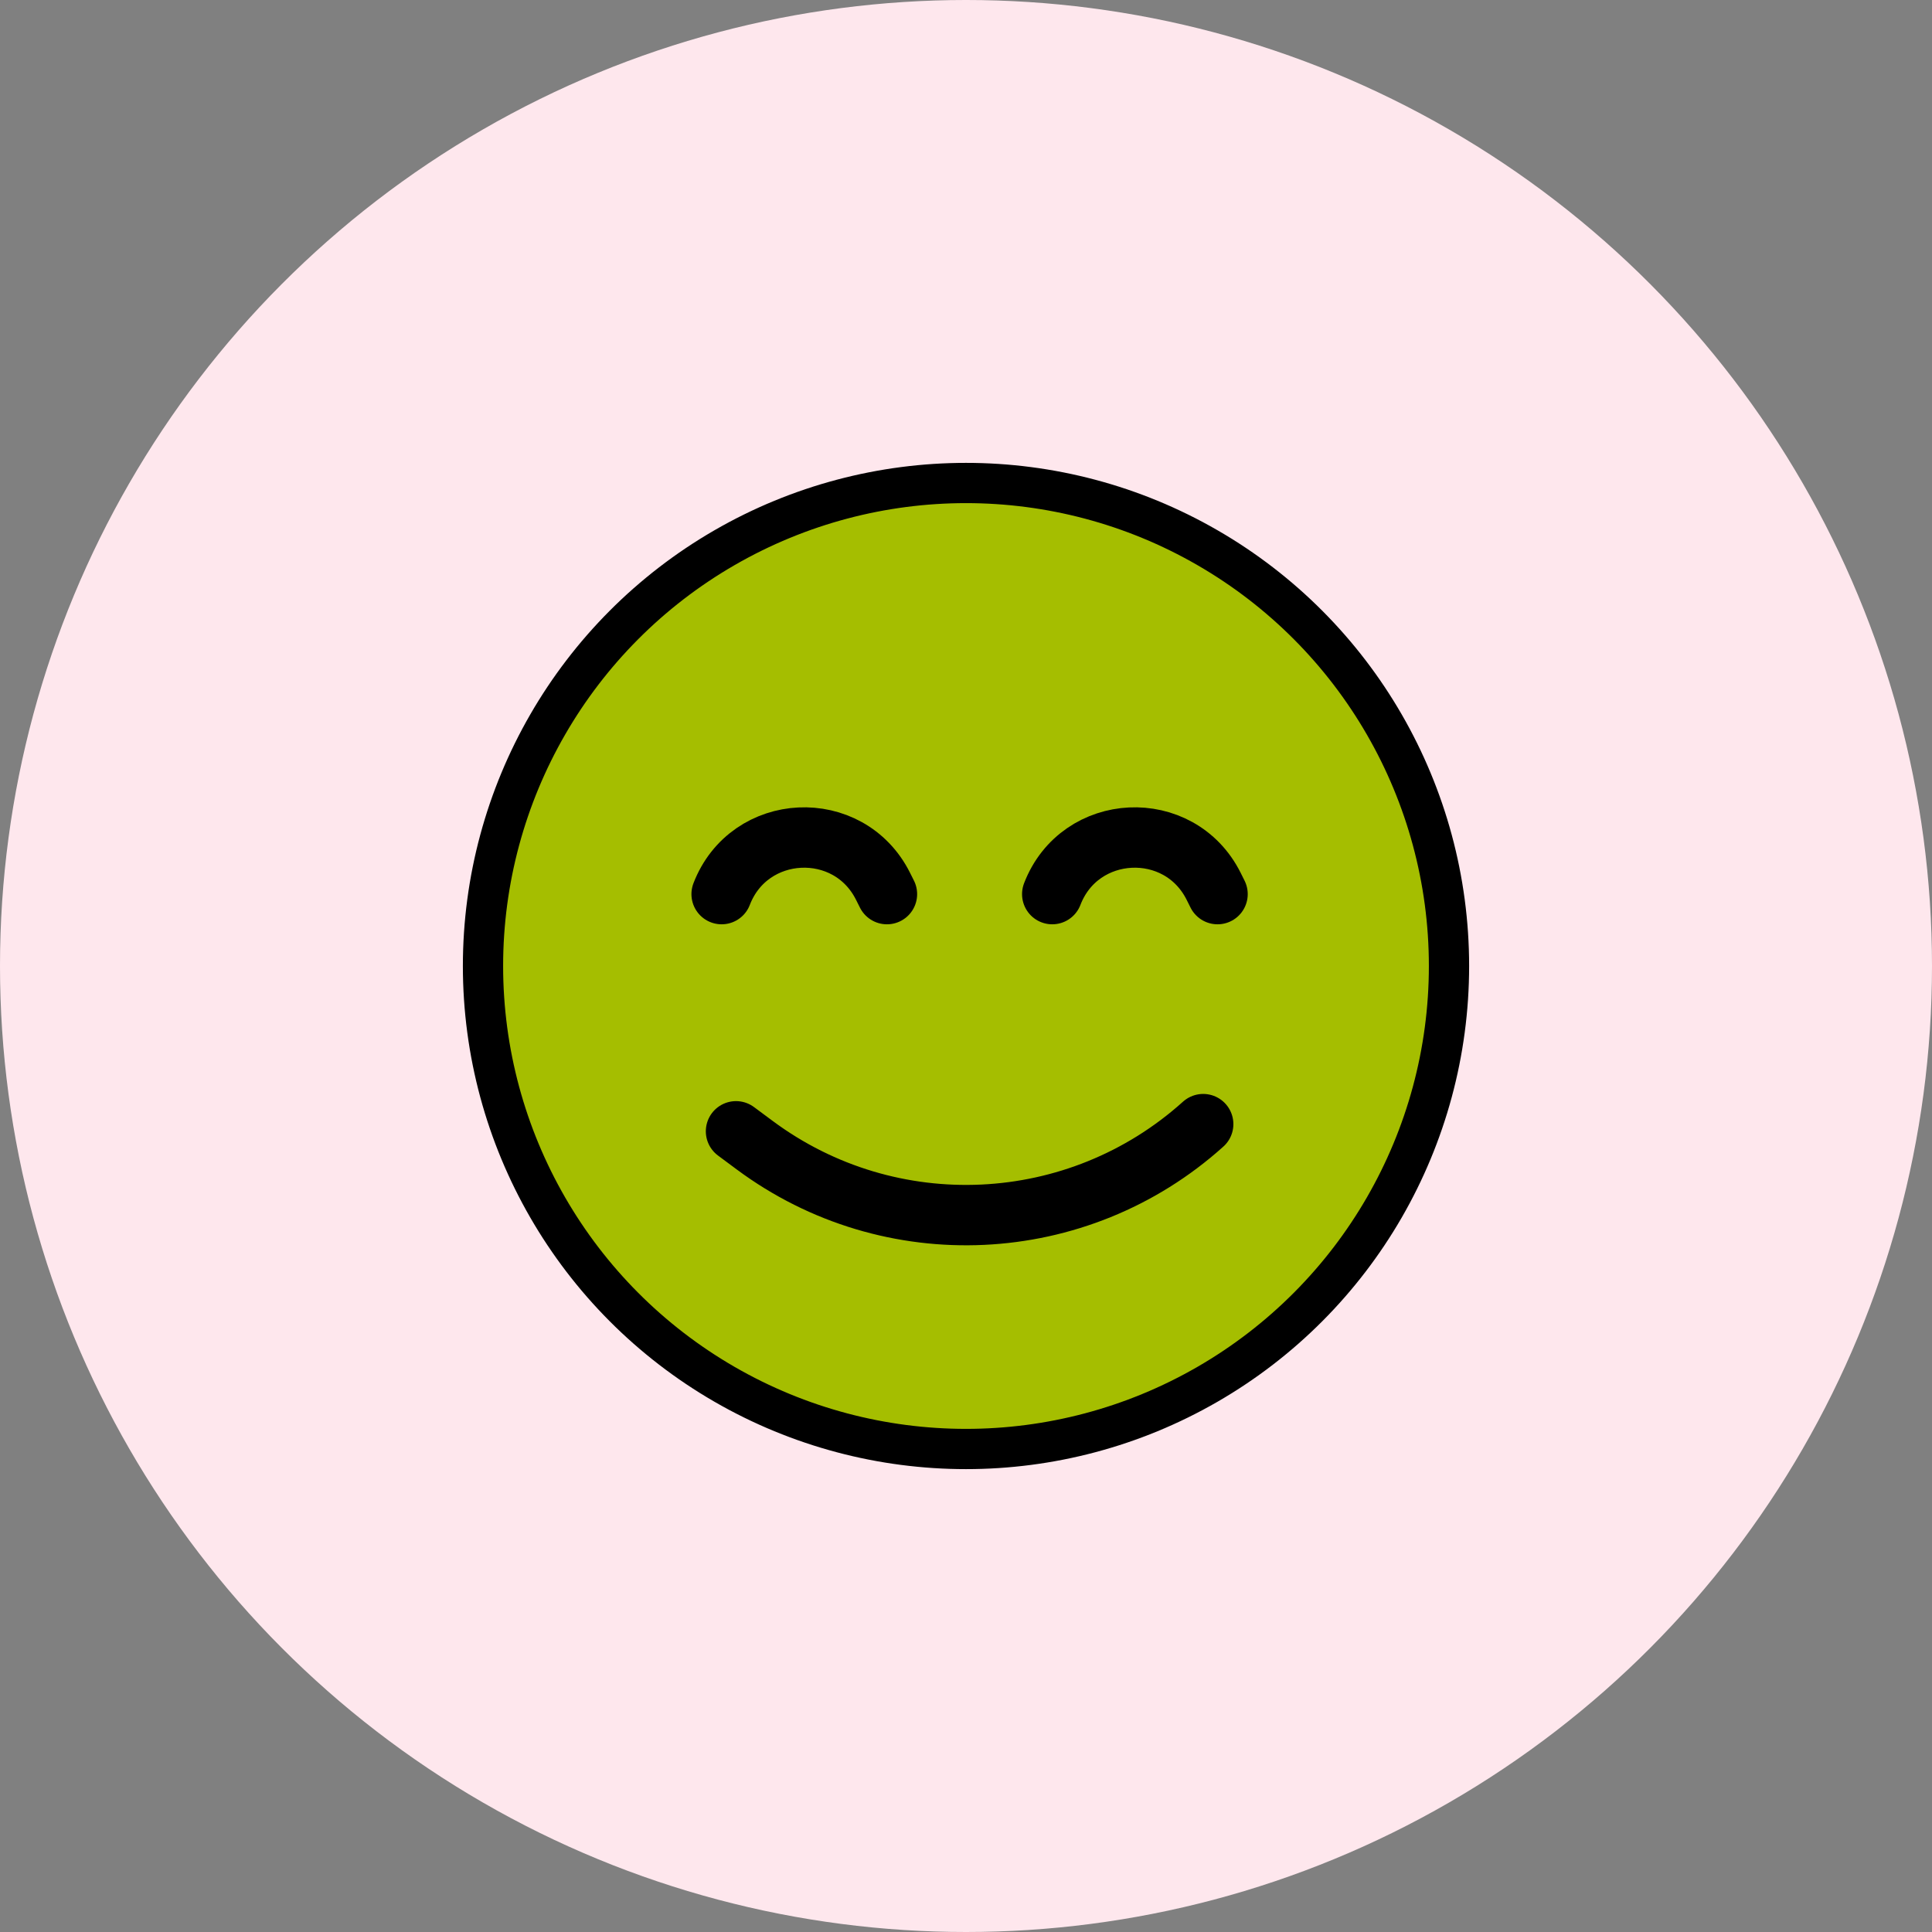
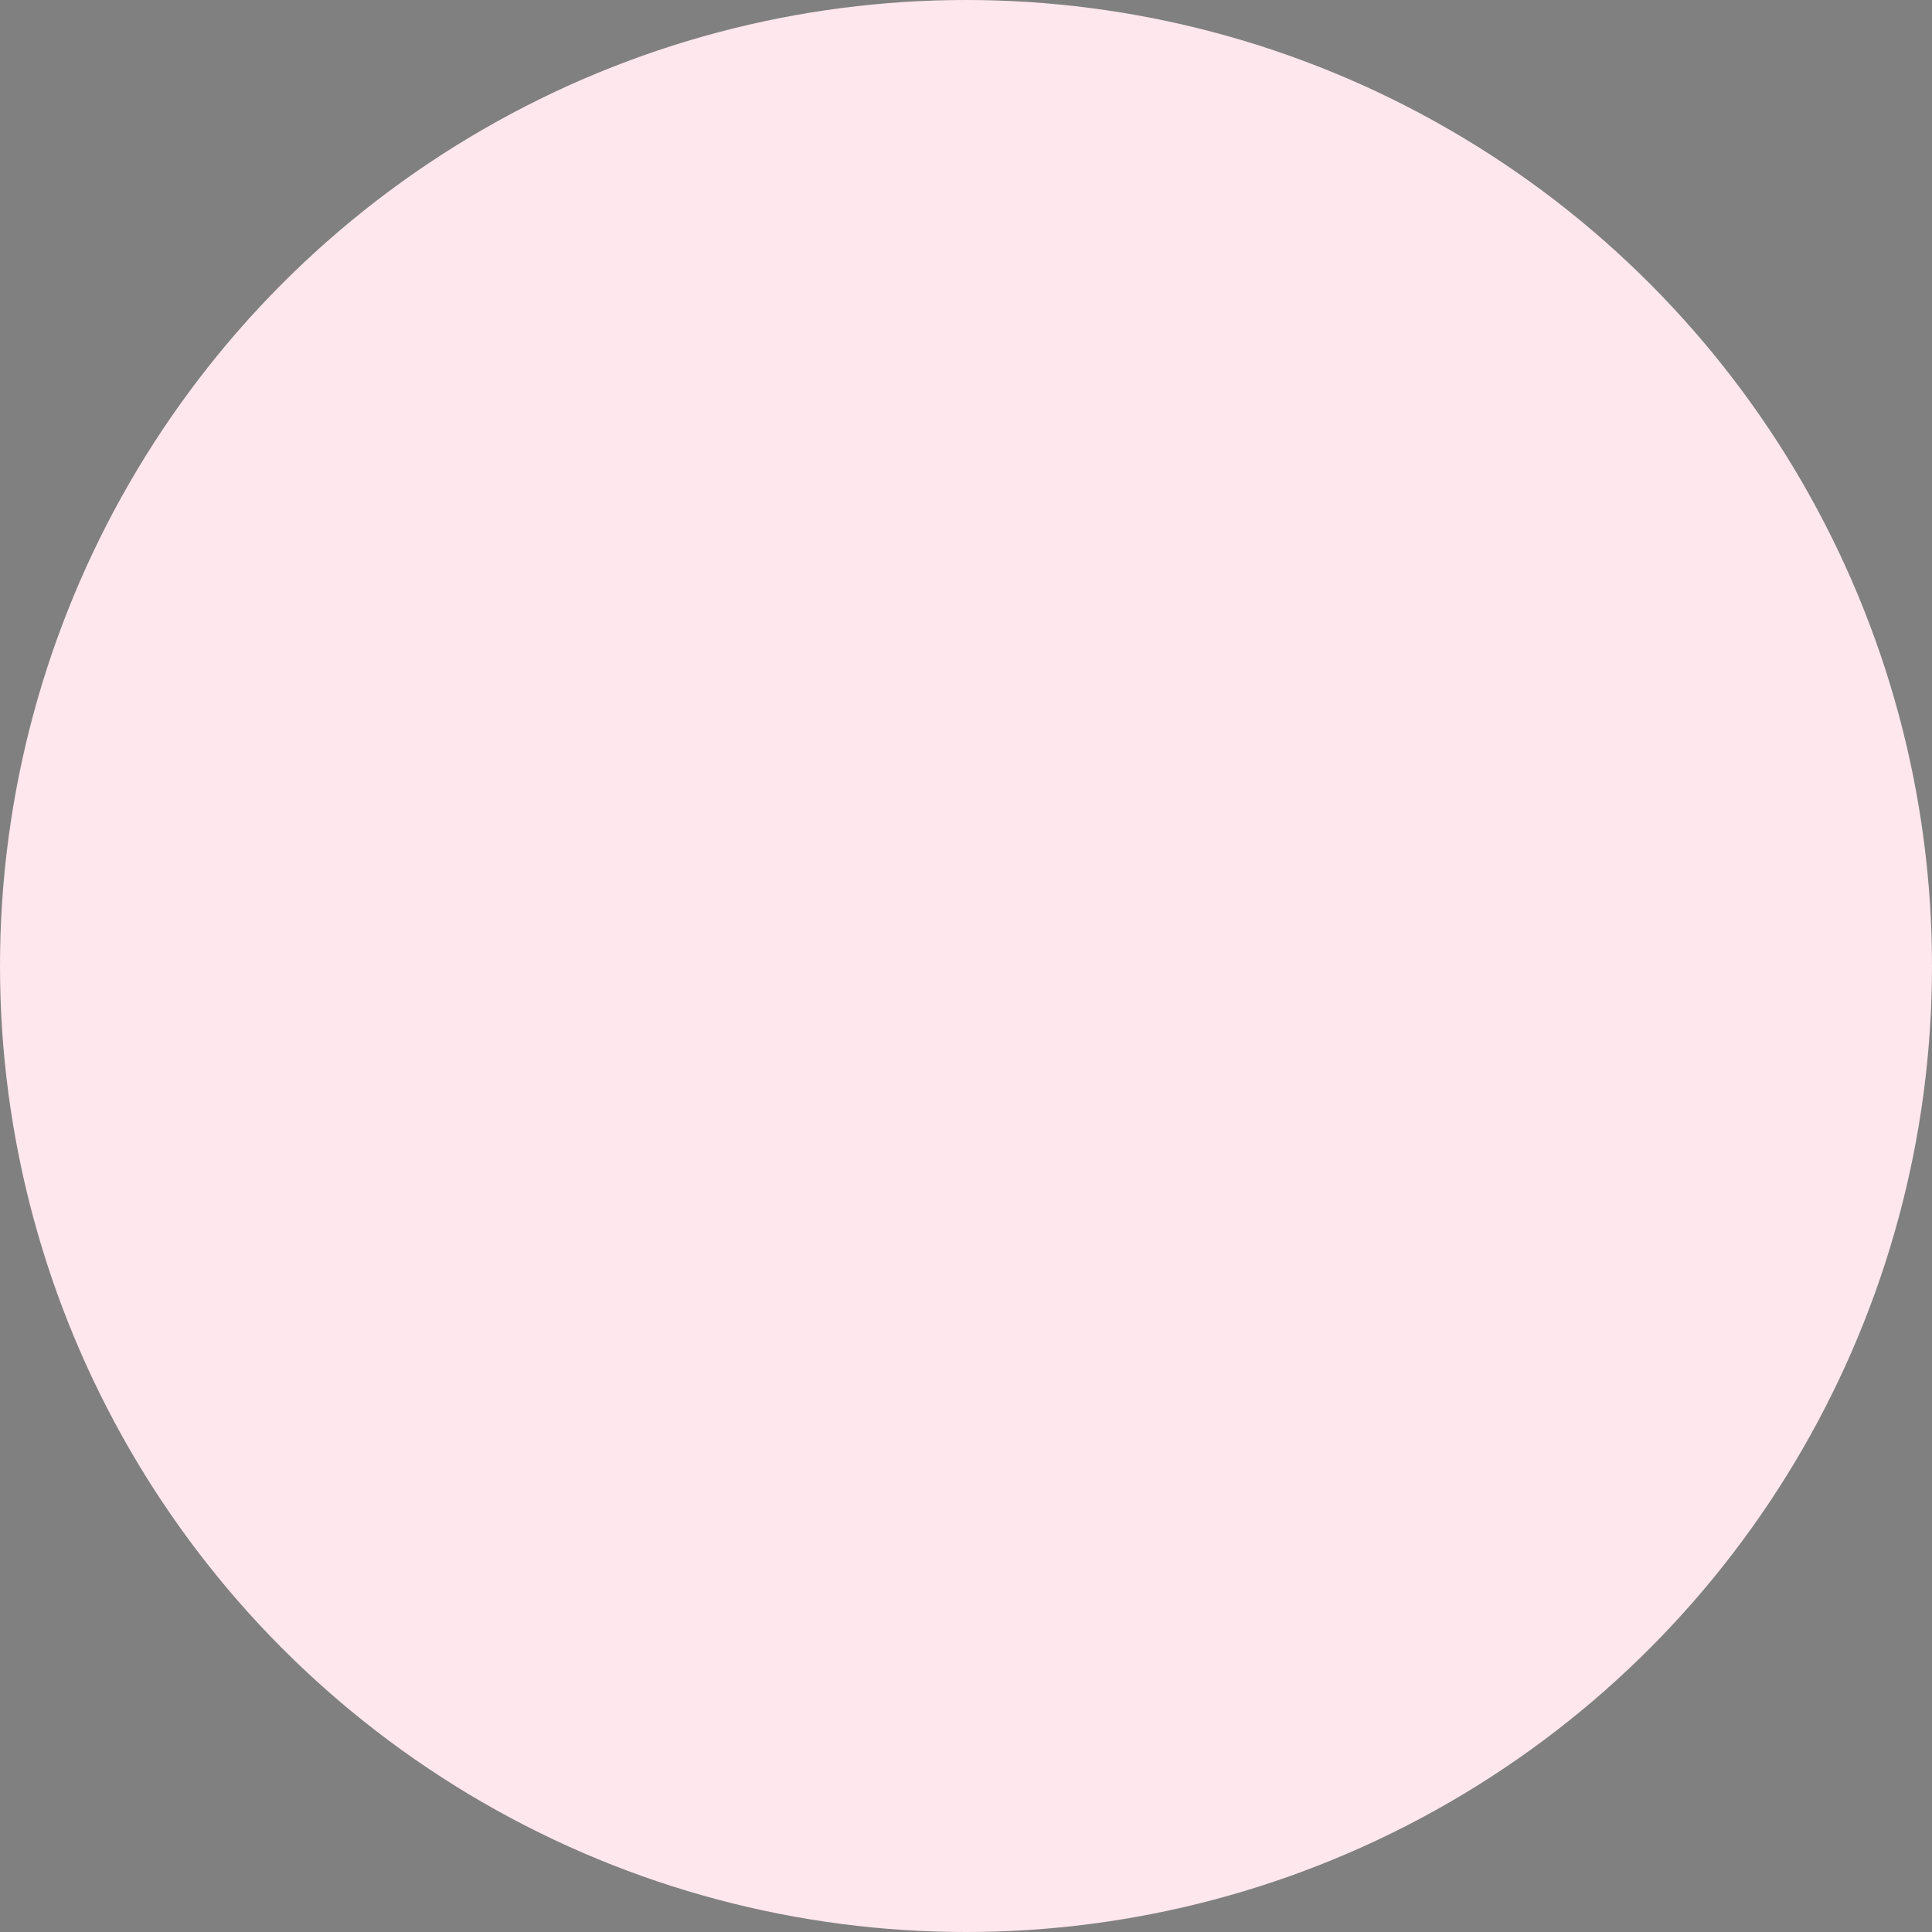
<svg xmlns="http://www.w3.org/2000/svg" width="96" height="96" viewBox="0 0 96 96" fill="none">
  <rect x="0" y="0" width="96" height="96" fill="#808080" stroke="none" />
  <circle cx="48" cy="48" r="48" fill="#FEE7ED" />
  <g clip-path="url(#clip0_1497_788)">
-     <circle cx="48" cy="48" r="24" fill="#A5BE00" stroke="black" stroke-width="2" />
-     <path d="M35.857 44.428V44.428C37.227 40.868 42.172 40.63 43.878 44.041L44.072 44.428" stroke="black" stroke-width="3" stroke-linecap="round" stroke-linejoin="round" />
-     <path d="M59.786 55.857V55.857C53.554 61.466 44.231 61.904 37.501 56.904L36.572 56.214" stroke="black" stroke-width="3" stroke-linecap="round" stroke-linejoin="round" />
-     <path d="M52.285 44.428V44.428C53.654 40.868 58.6 40.63 60.306 44.041L60.499 44.428" stroke="black" stroke-width="3" stroke-linecap="round" stroke-linejoin="round" />
-   </g>
+     </g>
  <defs>
    <clipPath id="clip0_1497_788">
-       <rect width="50" height="50" fill="white" transform="translate(23 23)" />
-     </clipPath>
+       </clipPath>
  </defs>
</svg>